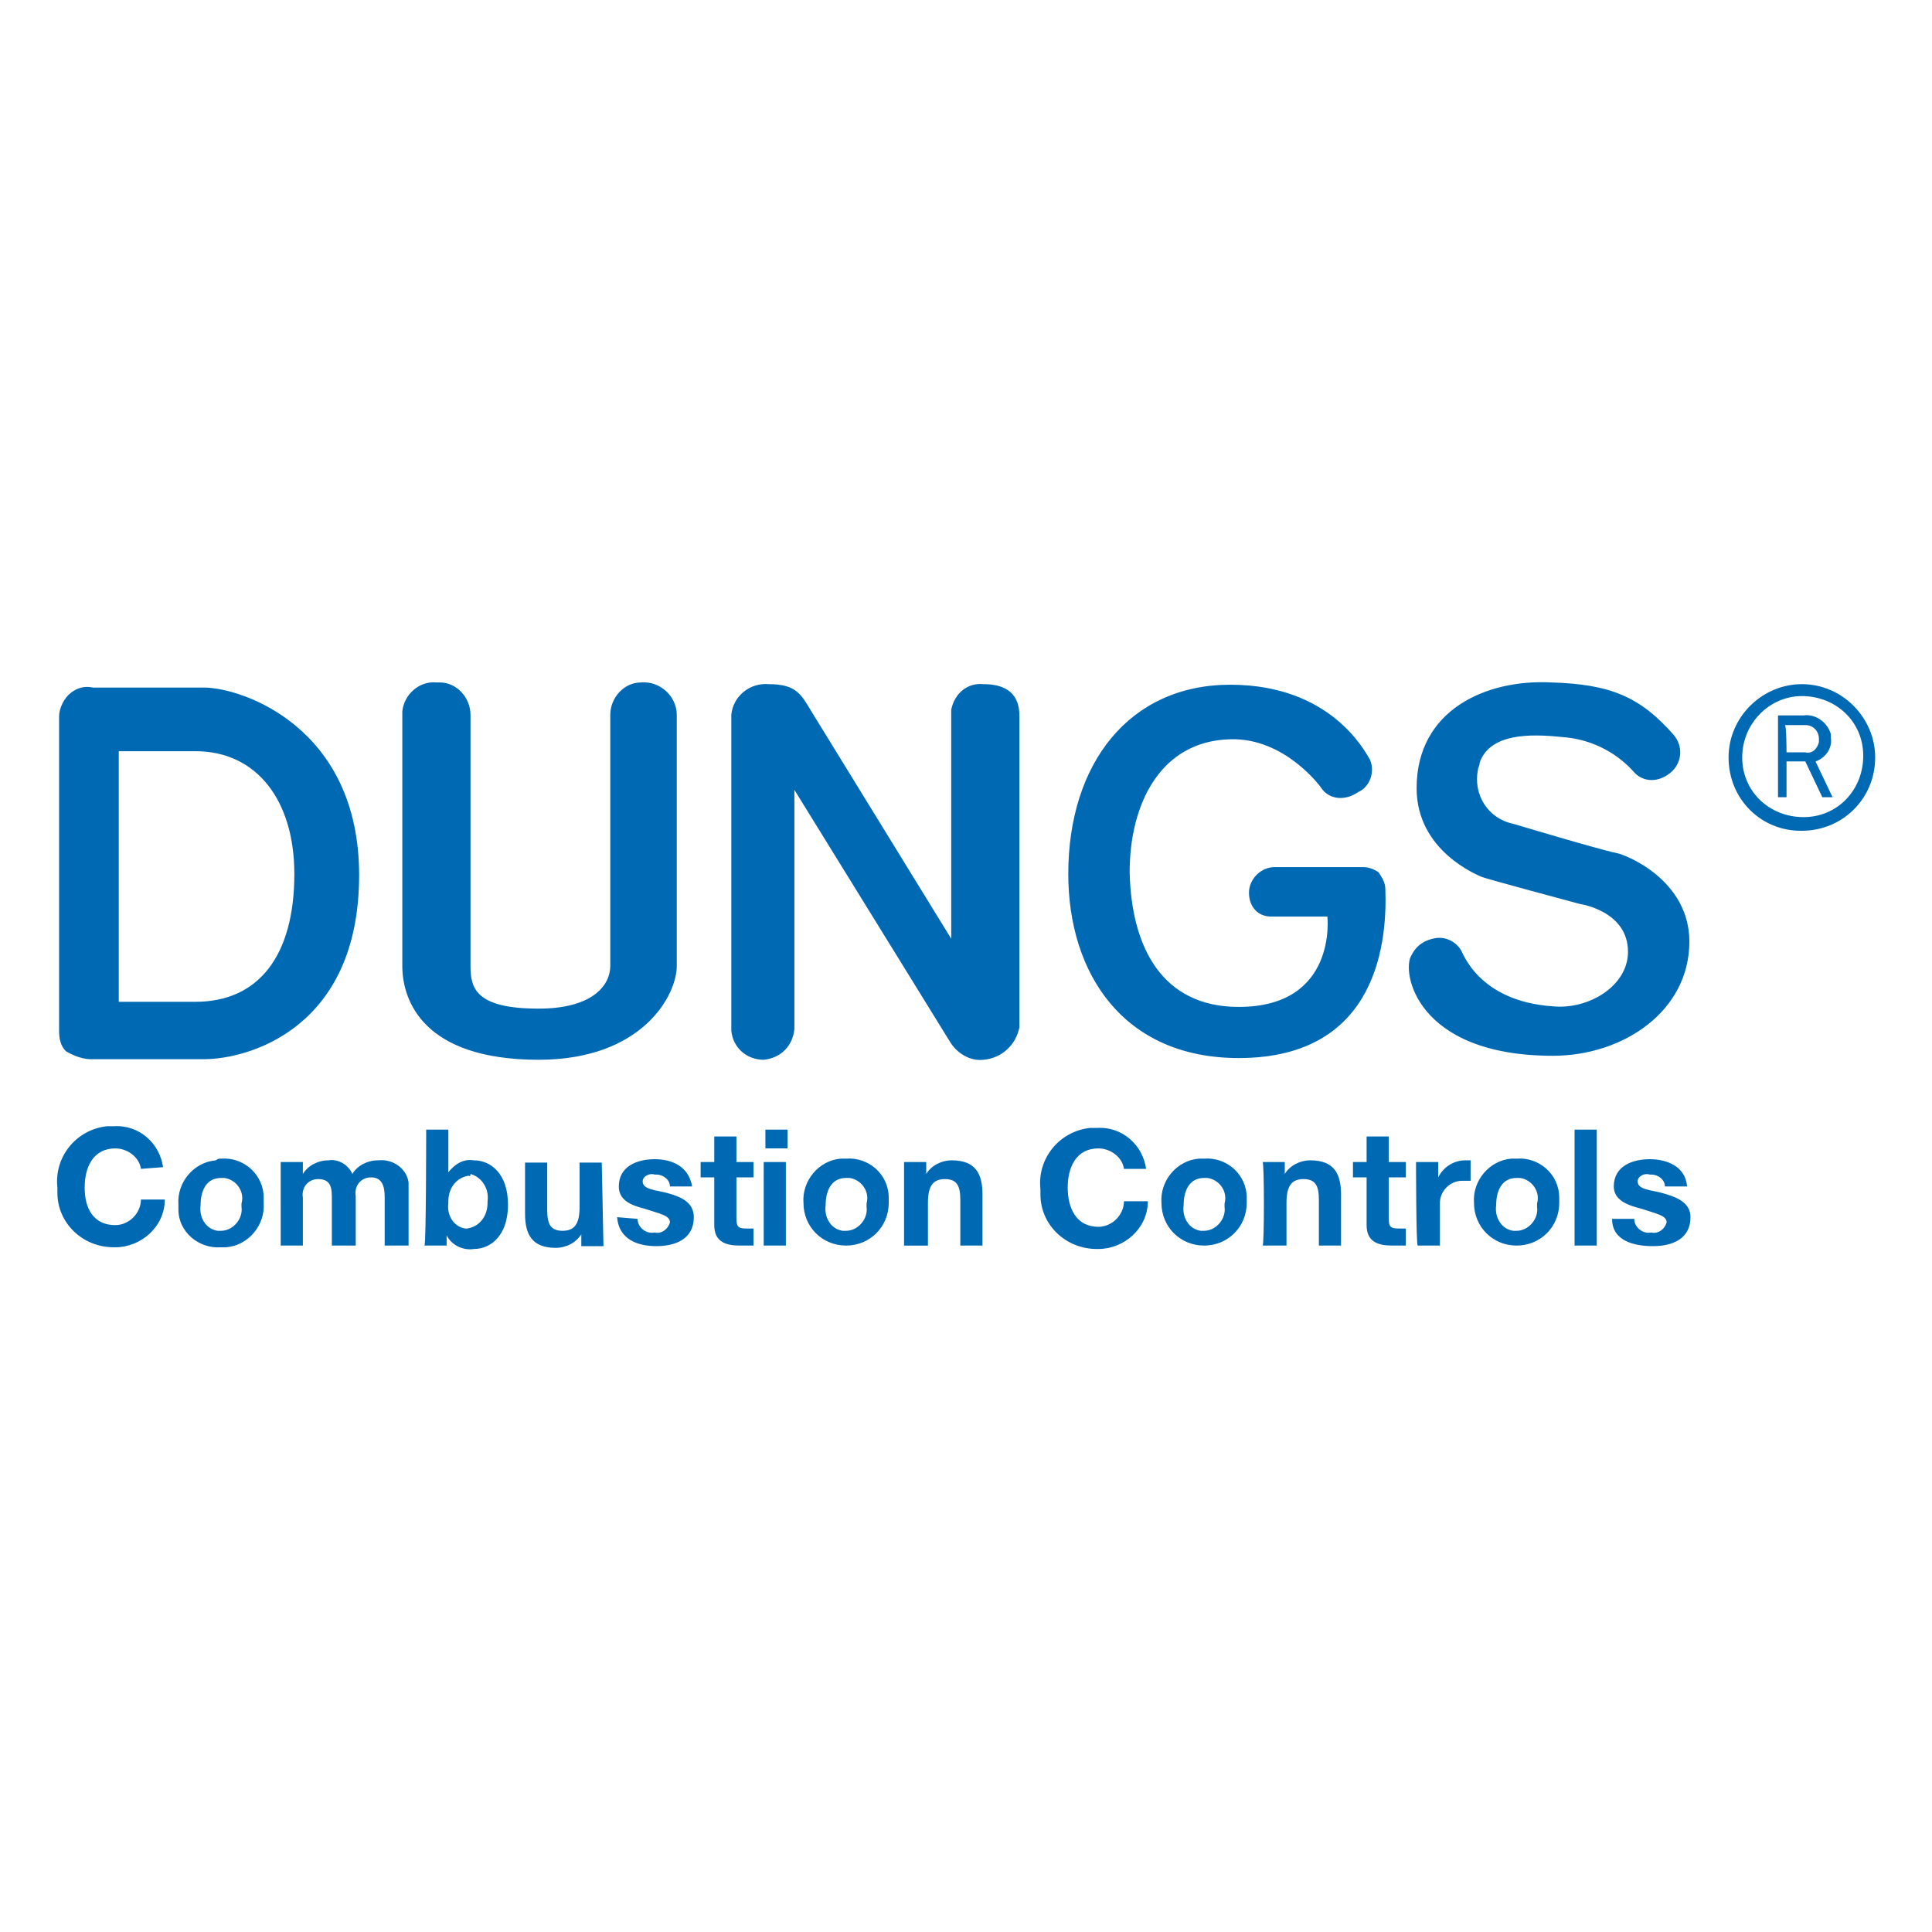
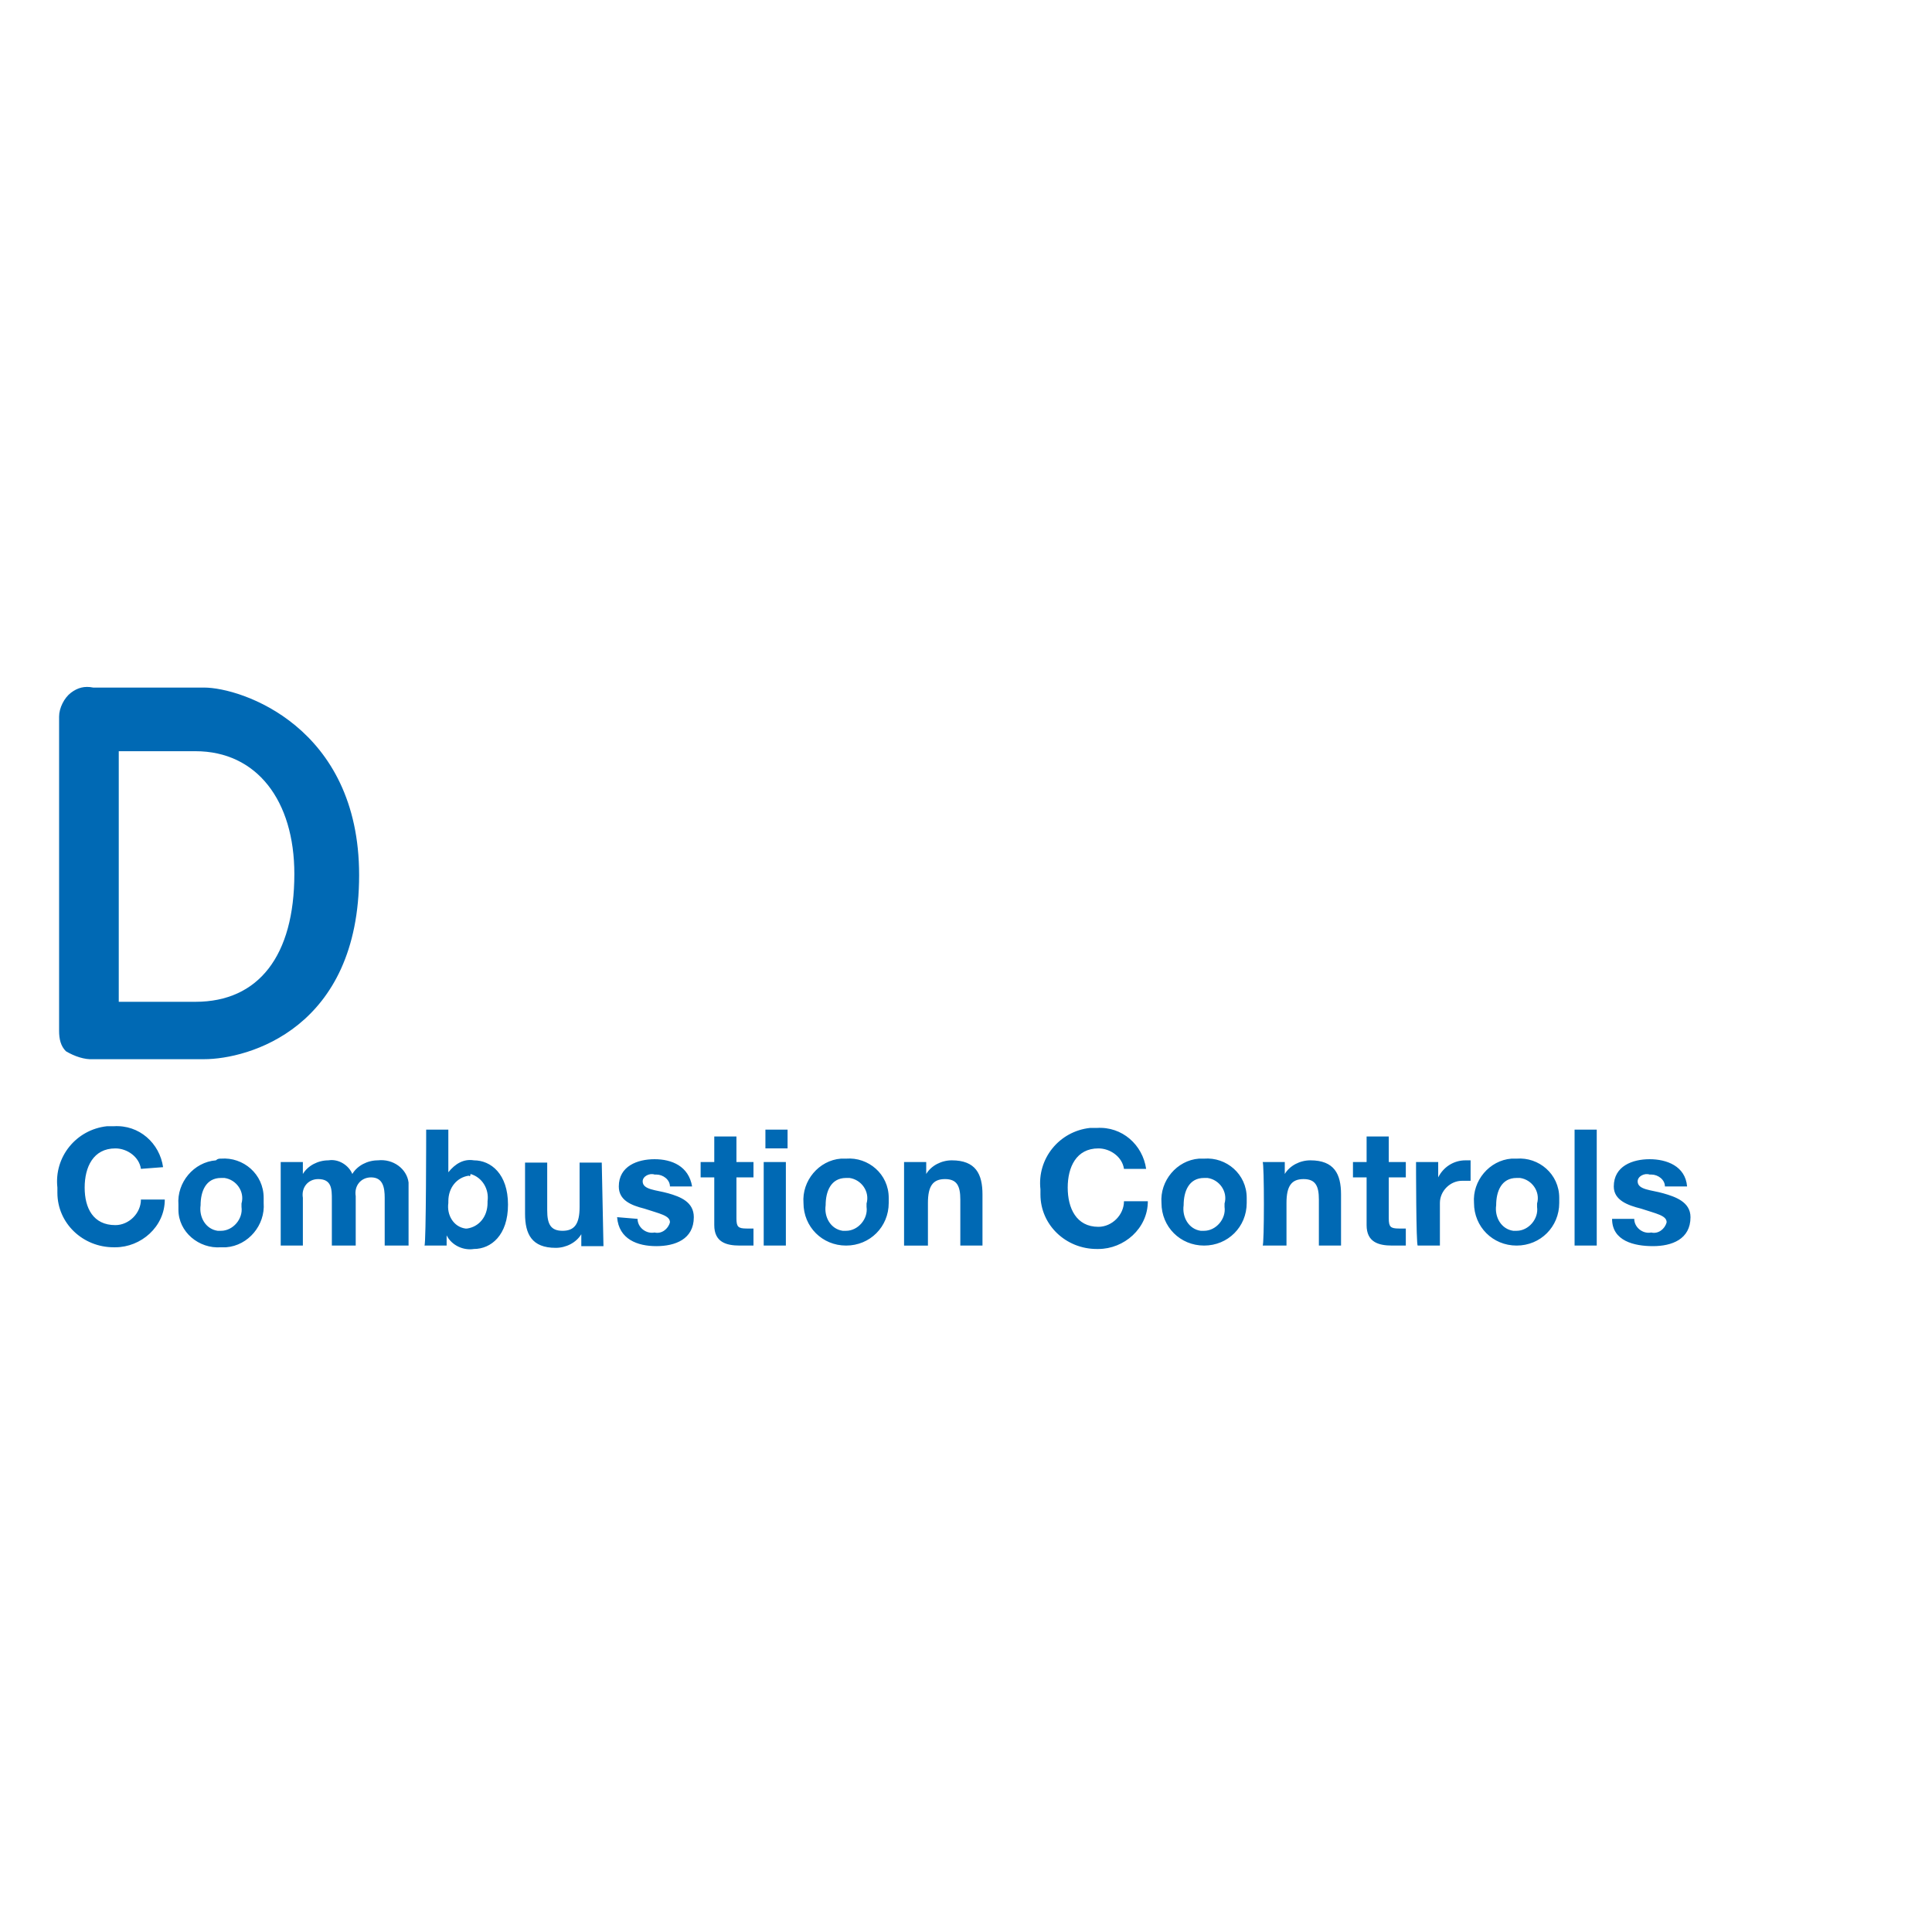
<svg xmlns="http://www.w3.org/2000/svg" version="1.1" id="Layer_1" x="0px" y="0px" viewBox="0 0 340 340" style="enable-background:new 0 0 340 340;" xml:space="preserve">
  <style type="text/css">
	.st0{fill:#0069B4;}
</style>
  <path class="st0" d="M20.9,176.3h13.5c11.1,0,17.4-8.1,17.4-22.5c0-12.9-6.6-21.6-17.4-21.6H20.9V176.3z M11.6,185  c-0.9-0.9-1.2-2.1-1.2-3.6v-55.3c0-1.5,0.9-3.3,2.1-4.2s2.4-1.2,3.9-0.9h19.5c6.6,0,27.3,6.9,27.3,33c0,27-19.5,32.4-27.3,32.4H16.4  C14.9,186.5,13.1,185.9,11.6,185" />
-   <path class="st0" d="M76.8,120.1c-3-0.3-5.7,2.1-6,5.1v0.3V170c0,6,3.6,16.5,24,16.5c18.3,0,24.3-11.4,24.3-16.5v-44.2  c0-3.3-3-6-6.3-5.7l0,0c-3,0-5.4,2.7-5.4,5.7l0,0V170c0,3.3-3,7.5-12.6,7.5c-11.1,0-12-3.6-12-7.5v-44.2c0-3-2.4-5.7-5.4-5.7  C77.1,120.1,76.8,120.1,76.8,120.1 M135.3,120.4c-3.3-0.3-6.3,2.1-6.6,5.4v0.3v55.3c0.3,3,2.7,5.1,5.7,5.1c3-0.3,5.1-2.4,5.4-5.4  v-42.1l27.3,44.2c1.2,2.1,3.6,3.6,6,3.3c3.3-0.3,5.7-2.7,6.3-5.7v-54.7c0-1.8-0.3-5.7-6.3-5.7c-2.7-0.3-5.1,1.5-5.7,4.5  c0,0.6,0,0.9,0,1.5v38.8l-24.6-40C141,122.2,140.1,120.4,135.3,120.4 M239,139.4c2.1-0.9,3-3.6,2.1-5.7c-0.9-1.5-6.9-13.2-24.6-13.2  s-28.5,13.8-28.5,33.3c0,17.4,9.6,32.4,30,32.4c24.9,0,26.1-21.3,25.8-29.7c0-1.2-0.6-2.1-1.2-3c-0.9-0.6-1.8-0.9-2.7-0.9h-15.6  c-2.4,0-4.5,2.1-4.5,4.5l0,0c0,2.4,1.5,4.2,3.9,4.2c0.3,0,0.6,0,0.6,0h9.3c0,0,1.8,15.9-15.6,15.9c-13.5,0-18.9-10.5-19.2-23.7  c0-12,5.4-23.1,17.7-23.4c9.6-0.3,15.9,8.4,15.9,8.4C233.9,140.9,236.9,140.9,239,139.4 M294.3,135.7c1.8-1.8,1.8-4.5,0.3-6.3  c-6-6.9-11.4-9-21.6-9.3c-11.4-0.6-23.7,4.8-23.7,18.6c0,11.1,10.8,15.3,11.4,15.6s17.4,4.8,17.4,4.8s8.4,1.2,8.4,8.4  c0,6-6.9,10.2-13.2,9.6c-13.2-0.9-15.9-9.6-16.2-9.9c-0.9-1.5-2.7-2.4-4.5-2.1c-1.8,0.3-3.3,1.2-4.2,3c-1.8,2.7,0.6,17.7,24.9,17.7  c12.3,0,24-7.8,24-20.1c0-10.8-11.1-15.3-12.9-15.6c-3-0.6-18-5.1-18-5.1c-4.5-0.9-7.2-5.1-6.3-9.6c0-0.3,0.3-0.6,0.3-1.2  c1.8-5.1,8.7-5.1,14.4-4.5c4.8,0.3,9.3,2.4,12.6,6C289.1,137.8,292.1,137.8,294.3,135.7 M306.6,133.3c0,6,4.8,10.5,10.8,10.5  s10.5-4.8,10.5-10.8c0-6-4.8-10.5-10.8-10.5C311.4,122.5,306.6,127.3,306.6,133.3L306.6,133.3 M304.2,133.3c0-7.2,6-12.9,12.9-12.9  c7.2,0,12.9,6,12.9,12.9c0,7.2-5.7,12.9-12.9,12.9C309.9,146.3,304.2,140.6,304.2,133.3" />
-   <path class="st0" d="M314.4,132.4h3.3c1.2,0.3,2.1-0.6,2.4-1.8c0-0.3,0-0.3,0-0.6c0-1.2-0.9-2.4-2.4-2.4c0,0,0,0-0.3,0h-3.3  C314.4,127.6,314.4,132.4,314.4,132.4z M312.9,140.6v-14.7h4.5c2.1-0.3,4.2,1.2,4.8,3.3c0,0.3,0,0.6,0,0.6c0.3,1.8-0.9,3.6-2.7,4.2  l3,6.3h-1.8l-3-6.3h-3.3v6.3h-1.5V140.6z" />
  <path class="st0" d="M24.8,205.7c-0.3-2.1-2.4-3.6-4.5-3.6c-3.9,0-5.4,3.3-5.4,6.9c0,3.6,1.5,6.6,5.4,6.6c2.4,0,4.5-2.1,4.5-4.5l0,0  H29c0,4.8-4.2,8.4-8.7,8.4c0,0,0,0-0.3,0c-5.4,0-9.9-4.2-9.9-9.6c0-0.3,0-0.6,0-0.9c-0.6-5.4,3.3-10.2,8.7-10.8c0.3,0,0.9,0,1.2,0  c4.5-0.3,8.1,3,8.7,7.2L24.8,205.7L24.8,205.7z M38.9,216.6c2.1,0,3.9-2.1,3.6-4.2c0-0.3,0-0.3,0-0.6c0.6-2.1-0.9-4.2-3-4.5  c-0.3,0-0.3,0-0.6,0c-2.7,0-3.6,2.4-3.6,4.8c-0.3,2.1,0.9,4.2,3,4.5C38.6,216.6,38.9,216.6,38.9,216.6 M38.9,203.9  c3.9-0.3,7.5,2.7,7.5,6.9c0,0.3,0,0.6,0,0.9c0.3,3.9-2.7,7.5-6.6,7.8c-0.3,0-0.6,0-0.9,0c-3.9,0.3-7.5-2.7-7.5-6.6  c0-0.3,0-0.6,0-0.9c-0.3-3.9,2.7-7.5,6.6-7.8C38.3,203.9,38.6,203.9,38.9,203.9 M49.4,204.5h3.9v2.1c0.9-1.5,2.7-2.4,4.5-2.4  c1.8-0.3,3.6,0.9,4.2,2.4c0.9-1.5,2.7-2.4,4.5-2.4c2.7-0.3,5.1,1.5,5.4,3.9c0,0.3,0,0.9,0,1.2v9.9h-4.2v-8.4c0-1.8-0.3-3.6-2.4-3.6  c-1.8,0-3,1.5-2.7,3.3c0,0.3,0,0.3,0,0.6v8.1h-4.2v-8.1c0-1.8,0-3.6-2.4-3.6c-1.8,0-3,1.5-2.7,3.3c0,0,0,0,0,0.3v8.1h-3.9V204.5z   M82.5,206.9c-2.1,0.3-3.6,2.1-3.6,4.5v0.3c-0.3,2.1,0.9,4.2,3,4.5h0.3c2.1-0.3,3.6-2.1,3.6-4.5v-0.3c0.3-2.1-0.9-4.2-3-4.8  C82.8,207.2,82.5,206.9,82.5,206.9 M75,198.8h3.9v7.5c1.2-1.5,2.7-2.4,4.5-2.1c3,0,6,2.4,6,7.8s-3,7.8-6,7.8  c-1.8,0.3-3.9-0.6-4.8-2.4v1.8h-3.9C75,219,75,198.8,75,198.8z M106.2,219.3h-3.9v-2.1c-0.9,1.5-2.7,2.4-4.5,2.4  c-4.2,0-5.4-2.4-5.4-6v-9h3.9v8.4c0,2.4,0.6,3.6,2.7,3.6s3-1.2,3-4.2v-7.8h3.9L106.2,219.3L106.2,219.3z M112.2,214.5  c0,1.5,1.5,2.7,3,2.4l0,0c1.2,0.3,2.4-0.6,2.7-1.8l0,0c0-1.2-1.8-1.5-4.5-2.4c-2.4-0.6-4.5-1.5-4.5-3.9c0-3.6,3.3-4.8,6.3-4.8  s6,1.2,6.6,4.8h-3.9c0-1.2-1.2-2.1-2.4-2.1h-0.3c-0.9-0.3-2.1,0.3-2.1,1.2l0,0c0,1.5,2.4,1.5,4.5,2.1c2.1,0.6,4.5,1.5,4.5,4.2  c0,3.9-3.3,5.1-6.6,5.1c-3.3,0-6.6-1.2-6.9-5.1L112.2,214.5L112.2,214.5z M129.6,204.5h3v2.7h-3v7.2c0,1.5,0.3,1.8,1.8,1.8  c0.3,0,0.9,0,1.2,0v3c-0.9,0-1.5,0-2.4,0c-2.4,0-4.5-0.6-4.5-3.6v-8.4h-2.4v-2.7h2.4V200h3.9V204.5L129.6,204.5z M134.4,204.5h3.9  v14.7h-3.9V204.5z M138.6,202.1h-3.9v-3.3h3.9V202.1z M148.9,216.6c2.1,0,3.9-2.1,3.6-4.2c0-0.3,0-0.3,0-0.6c0.6-2.1-0.9-4.2-3-4.5  c-0.3,0-0.3,0-0.6,0c-2.7,0-3.6,2.4-3.6,4.8c-0.3,2.1,0.9,4.2,3,4.5C148.6,216.6,148.9,216.6,148.9,216.6 M148.9,203.9  c3.9-0.3,7.5,2.7,7.5,6.9c0,0.3,0,0.6,0,0.9c0,4.2-3.3,7.5-7.5,7.5s-7.5-3.3-7.5-7.5c-0.3-3.9,2.7-7.5,6.6-7.8  C148.3,203.9,148.6,203.9,148.9,203.9 M159.1,204.5h3.9v2.1c0.9-1.5,2.7-2.4,4.5-2.4c4.2,0,5.4,2.4,5.4,6v9H169v-8.1  c0-2.4-0.6-3.6-2.7-3.6s-3,1.2-3,4.2v7.5h-4.2C159.1,219.3,159.1,204.5,159.1,204.5z M197.8,205.7c-0.3-2.1-2.4-3.6-4.5-3.6  c-3.9,0-5.4,3.3-5.4,6.9c0,3.6,1.5,6.9,5.4,6.9c2.4,0,4.5-2.1,4.5-4.5l0,0h4.2c0,4.8-4.2,8.4-8.7,8.4c0,0,0,0-0.3,0  c-5.4,0-9.9-4.2-9.9-9.6c0-0.3,0-0.6,0-0.9c-0.6-5.4,3.3-10.2,8.7-10.8c0.3,0,0.9,0,1.2,0c4.5-0.3,8.1,3,8.7,7.2L197.8,205.7  L197.8,205.7z M211.9,216.6c2.1,0,3.9-2.1,3.6-4.2c0-0.3,0-0.3,0-0.6c0.6-2.1-0.9-4.2-3-4.5c-0.3,0-0.3,0-0.6,0  c-2.7,0-3.6,2.4-3.6,4.8c-0.3,2.1,0.9,4.2,3,4.5C211.6,216.6,211.9,216.6,211.9,216.6 M211.9,203.9c3.9-0.3,7.5,2.7,7.5,6.9  c0,0.3,0,0.6,0,0.9c0,4.2-3.3,7.5-7.5,7.5c-4.2,0-7.5-3.3-7.5-7.5l0,0c-0.3-3.9,2.7-7.5,6.6-7.8  C211.3,203.9,211.6,203.9,211.9,203.9 M222.2,204.5h3.9v2.1c0.9-1.5,2.7-2.4,4.5-2.4c4.2,0,5.4,2.4,5.4,6v9h-3.9v-8.1  c0-2.4-0.6-3.6-2.7-3.6c-2.1,0-3,1.2-3,4.2v7.5h-4.2C222.5,219.3,222.5,204.5,222.2,204.5z M244.4,204.5h3v2.7h-3v7.2  c0,1.5,0.3,1.8,1.8,1.8c0.3,0,0.9,0,1.2,0v3c-0.9,0-1.5,0-2.4,0c-2.4,0-4.5-0.6-4.5-3.6v-8.4h-2.4v-2.7h2.4V200h3.9V204.5z   M249.2,204.5h3.9v2.7c0.9-1.8,2.7-3,4.8-3c0.3,0,0.6,0,0.9,0v3.6c-0.6,0-0.9,0-1.5,0c-2.1,0-3.9,1.8-3.9,3.9c0,0.3,0,0.6,0,0.9v6.6  h-3.9C249.2,219.3,249.2,204.5,249.2,204.5z M266.9,216.6c2.1,0,3.9-2.1,3.6-4.2c0-0.3,0-0.3,0-0.6c0.6-2.1-0.9-4.2-3-4.5  c-0.3,0-0.3,0-0.6,0c-2.7,0-3.6,2.4-3.6,4.8c-0.3,2.1,0.9,4.2,3,4.5C266.6,216.6,266.6,216.6,266.9,216.6 M266.9,203.9  c3.9-0.3,7.5,2.7,7.5,6.9c0,0.3,0,0.6,0,0.9c0,4.2-3.3,7.5-7.5,7.5s-7.5-3.3-7.5-7.5l0,0c-0.3-3.9,2.7-7.5,6.6-7.8  C266.3,203.9,266.6,203.9,266.9,203.9 M277.1,198.8h3.9v20.4h-3.9V198.8z M287.6,214.5c0,1.5,1.5,2.7,3,2.4l0,0  c1.2,0.3,2.4-0.6,2.7-1.8l0,0c0-1.2-1.8-1.5-4.5-2.4c-2.4-0.6-4.8-1.5-4.8-3.9c0-3.6,3.3-4.8,6.3-4.8s6.3,1.2,6.6,4.8H293  c0-1.2-1.2-2.1-2.4-2.1h-0.3c-0.9-0.3-2.1,0.3-2.1,1.2l0,0c0,1.5,2.4,1.5,4.5,2.1s4.8,1.5,4.8,4.2c0,3.9-3.3,5.1-6.6,5.1  c-3.3,0-7.2-0.9-7.2-4.8H287.6L287.6,214.5z" />
</svg>